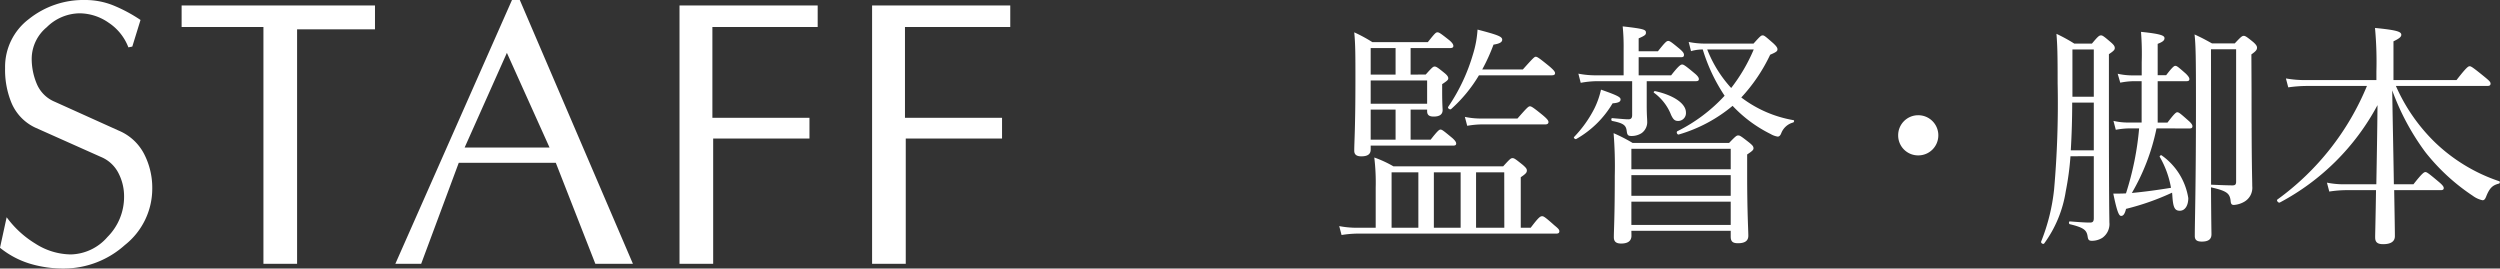
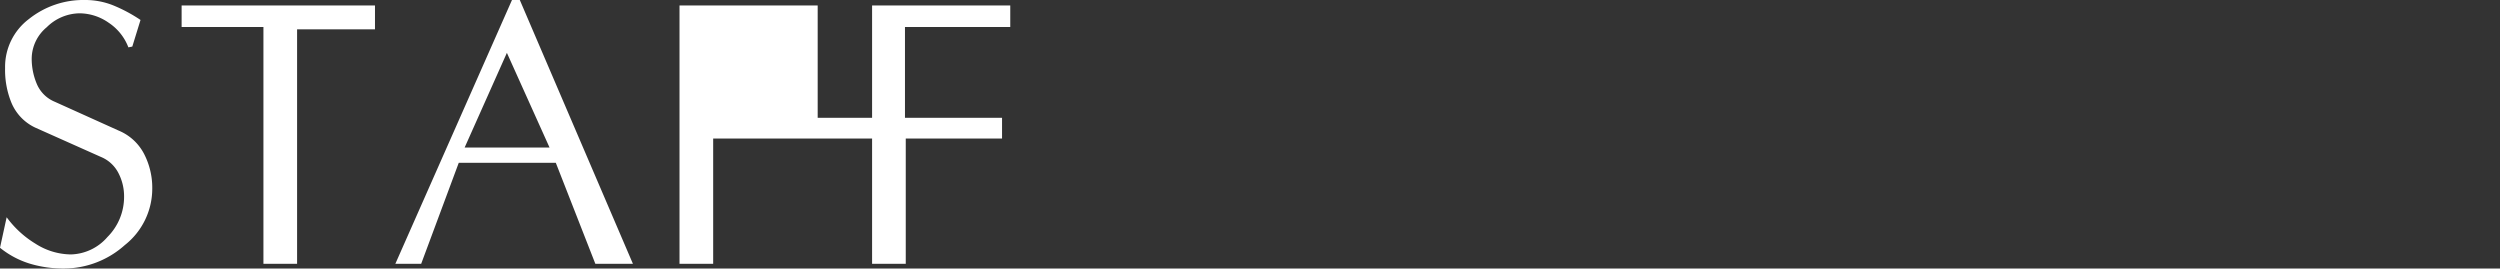
<svg xmlns="http://www.w3.org/2000/svg" width="127.739" height="13.72" viewBox="0 0 127.739 13.72">
  <rect x="0" y="0" width="127.739" height="13.72" fill="#333333" stroke="none" />
  <g id="drawer_staff" transform="translate(-459.48 -364.52)">
-     <path id="パス_772" data-name="パス 772" d="M8.76-3.84A3.671,3.671,0,0,1,7.36-.96,4.677,4.677,0,0,1,4.24.24,5.935,5.935,0,0,1,2.5-.01,4.535,4.535,0,0,1,.98-.82l.34-1.56A5.106,5.106,0,0,0,2.79-1.03,3.408,3.408,0,0,0,4.6-.48a2.549,2.549,0,0,0,1.87-.89,2.9,2.9,0,0,0,.85-2.07,2.572,2.572,0,0,0-.29-1.2,1.754,1.754,0,0,0-.89-.82L2.78-6.96A2.44,2.44,0,0,1,1.56-8.24,4.414,4.414,0,0,1,1.24-10a3.061,3.061,0,0,1,1.22-2.51,4.46,4.46,0,0,1,2.86-.97,3.863,3.863,0,0,1,1.41.26,7.721,7.721,0,0,1,1.43.76L7.74-11.1l-.2.04a2.632,2.632,0,0,0-1.01-1.26,2.62,2.62,0,0,0-1.49-.48,2.422,2.422,0,0,0-1.67.71,2.107,2.107,0,0,0-.77,1.57,3.3,3.3,0,0,0,.27,1.35,1.7,1.7,0,0,0,.91.89L7.06-6.8A2.572,2.572,0,0,1,8.34-5.62,3.77,3.77,0,0,1,8.76-3.84Zm11.38-8.14H16.16V0H14.44V-12.1H10.26v-1.1h9.88ZM33.32,0H31.4L29.38-5.16H24.42L22.5,0H21.18l5.96-13.48h.4ZM29.06-5.94l-2.18-4.84L24.72-5.94Zm13.7-6.16H37.38v4.64h4.96V-6.4H37.42V0H35.7V-13.2h7.06Zm9.84,0H47.22v4.64h4.96V-6.4H47.26V0H45.54V-13.2H52.6Z" transform="translate(458.5 378)" fill="#fff" />
-     <path id="パス_771" data-name="パス 771" d="M4.056-7.668V-9.024H6.072c.12,0,.168-.036.168-.108s-.048-.156-.2-.288c-.456-.36-.528-.408-.612-.408s-.132.048-.492.5H2.1a7.569,7.569,0,0,0-.924-.5c.06.612.06,1.2.06,2.412,0,2.484-.06,3.192-.06,3.636,0,.2.12.288.36.288.324,0,.48-.108.48-.348v-.2H6.228c.12,0,.156-.036.156-.108s-.06-.156-.192-.276C5.736-4.8,5.664-4.86,5.58-4.86c-.06,0-.144.06-.5.516H4.056V-5.88H4.9V-5.8c0,.192.1.276.336.276.3,0,.456-.108.456-.336,0-.072-.024-.288-.024-.96v-.36c.276-.18.312-.228.312-.3s-.048-.156-.216-.288c-.324-.264-.4-.312-.48-.312s-.132.048-.456.408Zm-.768,0H2.016V-9.024H3.288Zm-1.272.3H4.9V-6.18H2.016Zm0,3.024V-5.88H3.288v1.536ZM9.684.156v-2.58c.264-.18.312-.24.312-.348,0-.072-.036-.132-.2-.276C9.408-3.36,9.348-3.4,9.264-3.4s-.132.036-.48.42H3.18A5.648,5.648,0,0,0,2.2-3.432a10.8,10.8,0,0,1,.072,1.548V.156h-.9A4.588,4.588,0,0,1,.408.072l.12.456a5.415,5.415,0,0,1,.84-.072H11.5c.108,0,.156-.036.156-.12s-.06-.144-.264-.312c-.456-.408-.54-.456-.612-.456-.1,0-.18.048-.588.588Zm-.84,0H7.4V-2.676h1.44Zm-5.76,0V-2.676H4.452V.156Zm2.16,0V-2.676H6.612V.156ZM7.716-7.932A9.5,9.5,0,0,0,8.292-9.2c.324-.048.444-.132.444-.252,0-.156-.2-.24-1.26-.516a5.327,5.327,0,0,1-.24,1.284,9.464,9.464,0,0,1-1.26,2.664c-.048.072.1.168.156.108A7.338,7.338,0,0,0,7.548-7.632h3.72c.12,0,.168-.036.168-.108s-.06-.156-.3-.36c-.516-.42-.612-.48-.684-.48s-.132.06-.66.648Zm-.768,2.88a4.691,4.691,0,0,1,.768-.072h3.228c.108,0,.156-.048.156-.12s-.06-.156-.288-.348c-.5-.408-.588-.456-.66-.456s-.132.048-.636.624h-1.8a3.953,3.953,0,0,1-.888-.084Zm12.168-4.2a4.268,4.268,0,0,1-.852-.084l.12.468a2.188,2.188,0,0,1,.6-.084A8.9,8.9,0,0,0,20.1-6.588a8.32,8.32,0,0,1-2.412,1.812c-.072.036-.012.192.072.168a7.612,7.612,0,0,0,2.748-1.464,6.774,6.774,0,0,0,1.944,1.44,1.021,1.021,0,0,0,.36.132c.072,0,.132-.048.18-.168A.9.9,0,0,1,23.6-5.22c.048-.012.072-.108.024-.12A6.1,6.1,0,0,1,20.952-6.5a8.591,8.591,0,0,0,1.476-2.184c.312-.132.372-.18.372-.276,0-.072-.036-.144-.216-.312-.4-.348-.456-.4-.54-.4s-.132.048-.468.42Zm2.472.3a8.751,8.751,0,0,1-1.152,1.968,6.31,6.31,0,0,1-1.224-1.968ZM15.336.312h5.076v.3c0,.252.108.336.372.336.348,0,.528-.12.528-.384s-.06-1.212-.06-3.1V-3.588c.276-.18.324-.24.324-.312,0-.1-.048-.156-.24-.312-.4-.312-.456-.348-.54-.348s-.132.036-.468.384H15.4a8.242,8.242,0,0,0-.972-.5,21.428,21.428,0,0,1,.06,2.184c0,2.1-.048,2.76-.048,3.132,0,.216.108.324.372.324.36,0,.528-.144.528-.4Zm0-2.844h5.076v1.056H15.336Zm5.076-.3H15.336V-3.876h5.076ZM15.336-1.176h5.076V.012H15.336Zm.372-6.456v-.924h2.16c.12,0,.156-.036.156-.12s-.048-.156-.228-.312c-.408-.336-.492-.4-.576-.4s-.156.06-.528.528h-.984v-.66c.336-.144.372-.192.372-.288,0-.156-.084-.2-1.188-.324A10.29,10.29,0,0,1,14.94-9v1.368H13.6a4.631,4.631,0,0,1-.972-.084l.12.468a4.812,4.812,0,0,1,.84-.084h1.788V-5.6c0,.156-.06.216-.192.216-.156,0-.408-.024-.828-.06-.06,0-.06.132,0,.144.6.12.708.228.744.528.024.192.072.24.228.24a.94.94,0,0,0,.528-.144.689.689,0,0,0,.288-.612c0-.132-.024-.288-.024-.816V-7.332h2.508c.12,0,.156-.036.156-.108s-.06-.168-.24-.312c-.444-.372-.54-.432-.612-.432s-.18.06-.564.552ZM17.724-5.3a.4.4,0,0,0,.4-.432c0-.444-.6-.876-1.572-1.092-.048-.012-.1.06-.06.084a2.549,2.549,0,0,1,.876,1.14C17.472-5.388,17.544-5.3,17.724-5.3Zm-5.208.924A5.029,5.029,0,0,0,14.376-6.2c.312-.024.408-.084.408-.2s-.144-.2-1-.5a4.179,4.179,0,0,1-.336.96,6.045,6.045,0,0,1-1.044,1.464C12.372-4.44,12.468-4.344,12.516-4.38ZM29.988-5.592a1.022,1.022,0,0,0-1.02,1.032,1.019,1.019,0,0,0,1.02,1.02A1.022,1.022,0,0,0,31.02-4.56,1.024,1.024,0,0,0,29.988-5.592ZM47.016-8.7c.24-.168.288-.24.288-.348,0-.072-.048-.156-.2-.288-.324-.264-.4-.312-.48-.312s-.144.048-.456.384H45c-.36-.2-.5-.276-.888-.456.06.552.072,1.164.072,3.54,0,4.152-.06,6.012-.06,6.756,0,.216.12.288.36.288.336,0,.492-.12.492-.372,0-.156-.012-.444-.024-2.4.792.18.948.3,1,.66.012.18.048.24.168.24a1.223,1.223,0,0,0,.54-.168.821.821,0,0,0,.4-.792c0-.42-.036-.924-.036-4.848Zm-2.064-.264h1.284V-2.2c0,.144-.048.192-.18.192-.216,0-.564-.012-1.1-.036ZM38.964-3.5V-.336c0,.168-.048.228-.192.228-.216,0-.444-.012-1.032-.06-.06,0-.06.132,0,.144.744.18.864.312.912.648.024.156.072.2.216.2A1.007,1.007,0,0,0,39.4.672a.859.859,0,0,0,.36-.792c0-.312-.024-.636-.024-6.108V-8.712c.252-.168.3-.228.3-.312S40-9.18,39.816-9.336c-.336-.288-.408-.336-.48-.336-.1,0-.156.048-.468.42h-.9a8.4,8.4,0,0,0-.912-.5c.048.624.06,1.008.06,2.52a50.137,50.137,0,0,1-.18,5.424,9.966,9.966,0,0,1-.66,2.664c-.036.084.108.168.156.1a6.116,6.116,0,0,0,1.1-2.664,14.438,14.438,0,0,0,.24-1.788Zm0-2.736V-3.8H37.788c.048-.816.072-1.62.072-2.436Zm0-.3H37.872V-8.952h1.092Zm4.884,1.62c.12,0,.156-.036.156-.12,0-.06-.06-.156-.2-.276-.42-.372-.492-.432-.576-.432-.06,0-.144.06-.5.528h-.5V-7.332h1.476c.108,0,.144-.036.144-.108s-.06-.156-.18-.276c-.384-.336-.456-.4-.54-.4-.06,0-.156.072-.468.48h-.432V-9.24c.288-.108.348-.192.348-.288,0-.12-.12-.216-1.2-.324A14.246,14.246,0,0,1,41.412-8.3v.672H41a3.425,3.425,0,0,1-.816-.084l.132.456A3.9,3.9,0,0,1,41-7.332h.408V-5.22h-.624a3.253,3.253,0,0,1-.816-.084l.12.456a4.026,4.026,0,0,1,.7-.072h.492A14.993,14.993,0,0,1,40.608-1.6c-.18.012-.372.012-.648.012.2.984.3,1.14.4,1.14s.18-.072.252-.36a12.872,12.872,0,0,0,2.352-.828l.012.132c.036.624.12.792.384.792s.432-.264.432-.648A3.3,3.3,0,0,0,42.432-3.54c-.036-.036-.12.036-.1.072a4.772,4.772,0,0,1,.576,1.584c-.66.108-1.32.2-2,.264a10.8,10.8,0,0,0,1.26-3.3ZM51.8-2.064a4.33,4.33,0,0,1-.924-.084l.12.456a5.817,5.817,0,0,1,.852-.072h1.536C53.364-.336,53.34.444,53.34.648c0,.24.108.348.408.348.384,0,.6-.132.6-.408s-.012-.972-.036-2.352h2.376c.12,0,.156-.036.156-.108s-.06-.156-.276-.336c-.5-.42-.588-.48-.66-.48s-.168.06-.612.624h-1c-.024-1.6-.06-3.2-.084-4.8a12.419,12.419,0,0,0,1.692,3.156,10.4,10.4,0,0,0,2.424,2.232,1.294,1.294,0,0,0,.5.228c.084,0,.132-.06.18-.18.18-.456.336-.588.66-.672.048-.012.06-.108.012-.12a8.756,8.756,0,0,1-3.264-1.968,9.149,9.149,0,0,1-2.016-2.9h4.668c.12,0,.168-.036.168-.12s-.06-.144-.324-.36c-.576-.468-.672-.528-.744-.528s-.168.06-.672.708H54.276v-1.98c.324-.156.4-.24.4-.336,0-.156-.228-.24-1.344-.348a18.781,18.781,0,0,1,.072,2.22v.444H49.836a5.658,5.658,0,0,1-1.056-.084l.12.456a6.946,6.946,0,0,1,.948-.072H52.92a13.534,13.534,0,0,1-4.572,5.8c-.072.048.048.192.12.156A12.062,12.062,0,0,0,53.46-6.108c-.012,1.344-.036,2.7-.06,4.044Z" transform="translate(527.5 376)" fill="#fff" />
+     <path id="パス_772" data-name="パス 772" d="M8.76-3.84A3.671,3.671,0,0,1,7.36-.96,4.677,4.677,0,0,1,4.24.24,5.935,5.935,0,0,1,2.5-.01,4.535,4.535,0,0,1,.98-.82l.34-1.56A5.106,5.106,0,0,0,2.79-1.03,3.408,3.408,0,0,0,4.6-.48a2.549,2.549,0,0,0,1.87-.89,2.9,2.9,0,0,0,.85-2.07,2.572,2.572,0,0,0-.29-1.2,1.754,1.754,0,0,0-.89-.82L2.78-6.96A2.44,2.44,0,0,1,1.56-8.24,4.414,4.414,0,0,1,1.24-10a3.061,3.061,0,0,1,1.22-2.51,4.46,4.46,0,0,1,2.86-.97,3.863,3.863,0,0,1,1.41.26,7.721,7.721,0,0,1,1.43.76L7.74-11.1l-.2.04a2.632,2.632,0,0,0-1.01-1.26,2.62,2.62,0,0,0-1.49-.48,2.422,2.422,0,0,0-1.67.71,2.107,2.107,0,0,0-.77,1.57,3.3,3.3,0,0,0,.27,1.35,1.7,1.7,0,0,0,.91.89L7.06-6.8A2.572,2.572,0,0,1,8.34-5.62,3.77,3.77,0,0,1,8.76-3.84Zm11.38-8.14H16.16V0H14.44V-12.1H10.26v-1.1h9.88ZM33.32,0H31.4L29.38-5.16H24.42L22.5,0H21.18l5.96-13.48h.4ZM29.06-5.94l-2.18-4.84L24.72-5.94Zm13.7-6.16v4.64h4.96V-6.4H37.42V0H35.7V-13.2h7.06Zm9.84,0H47.22v4.64h4.96V-6.4H47.26V0H45.54V-13.2H52.6Z" transform="translate(458.5 378)" fill="#fff" />
  </g>
</svg>